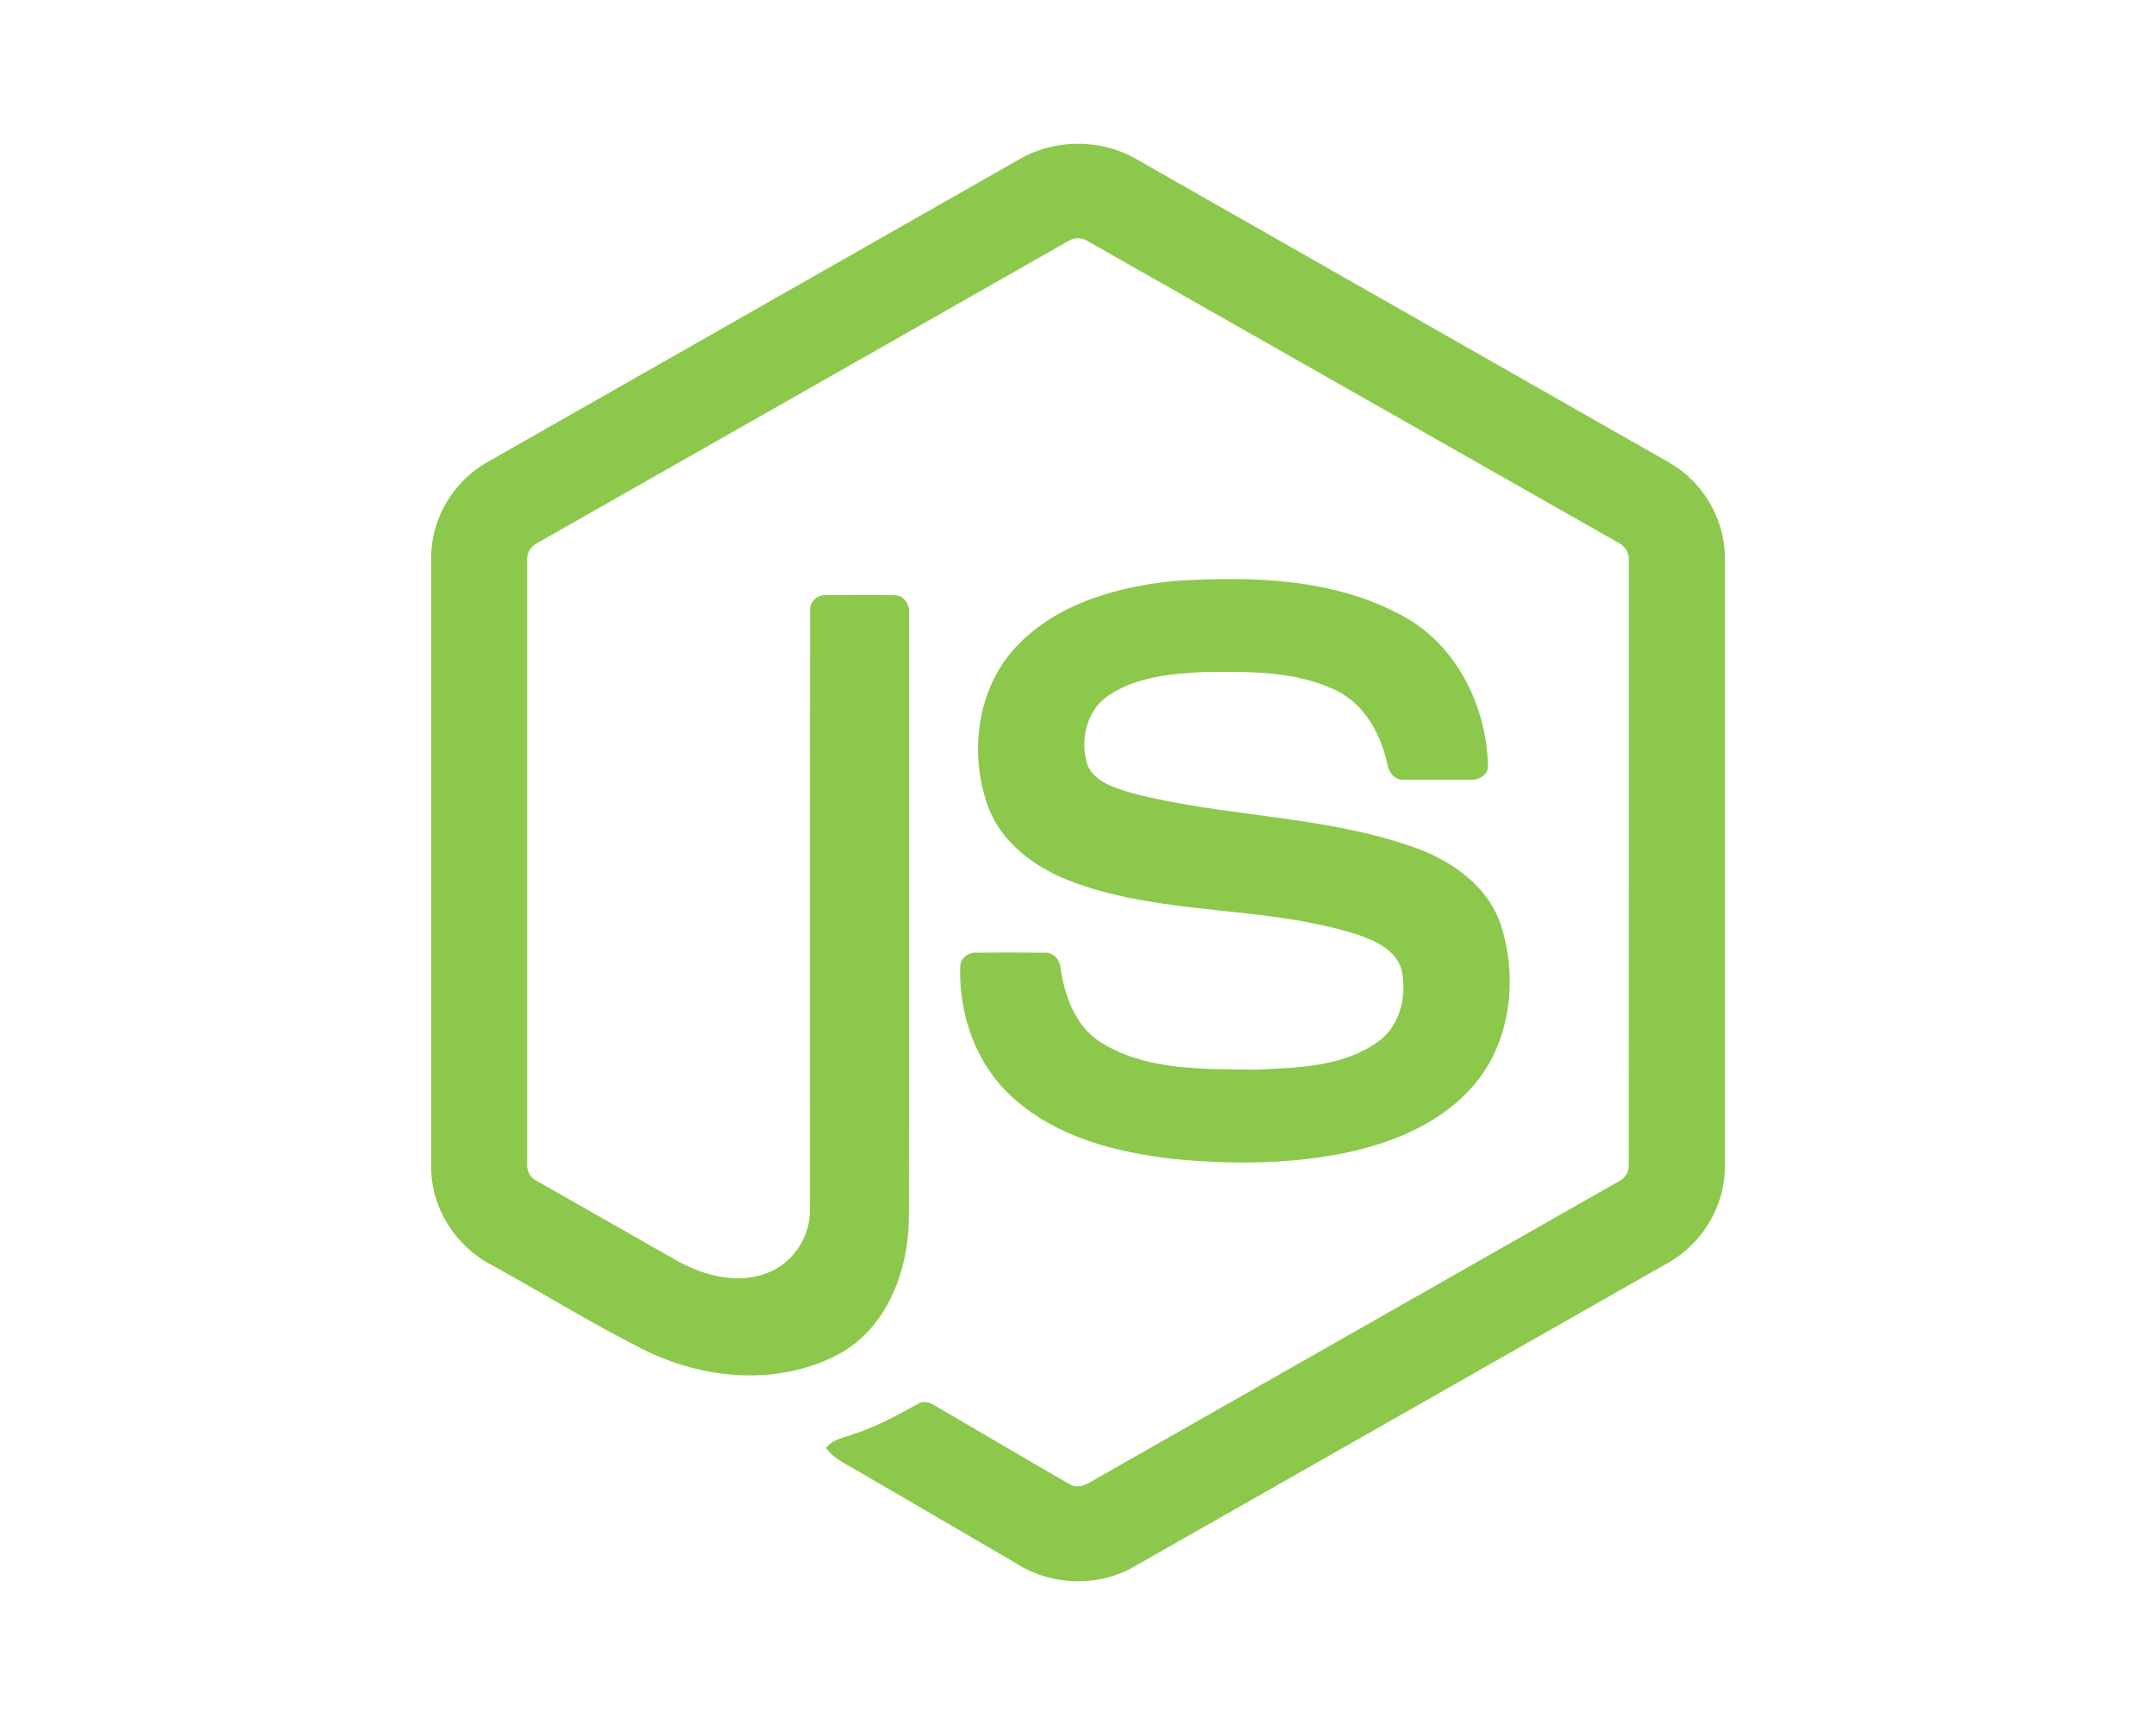
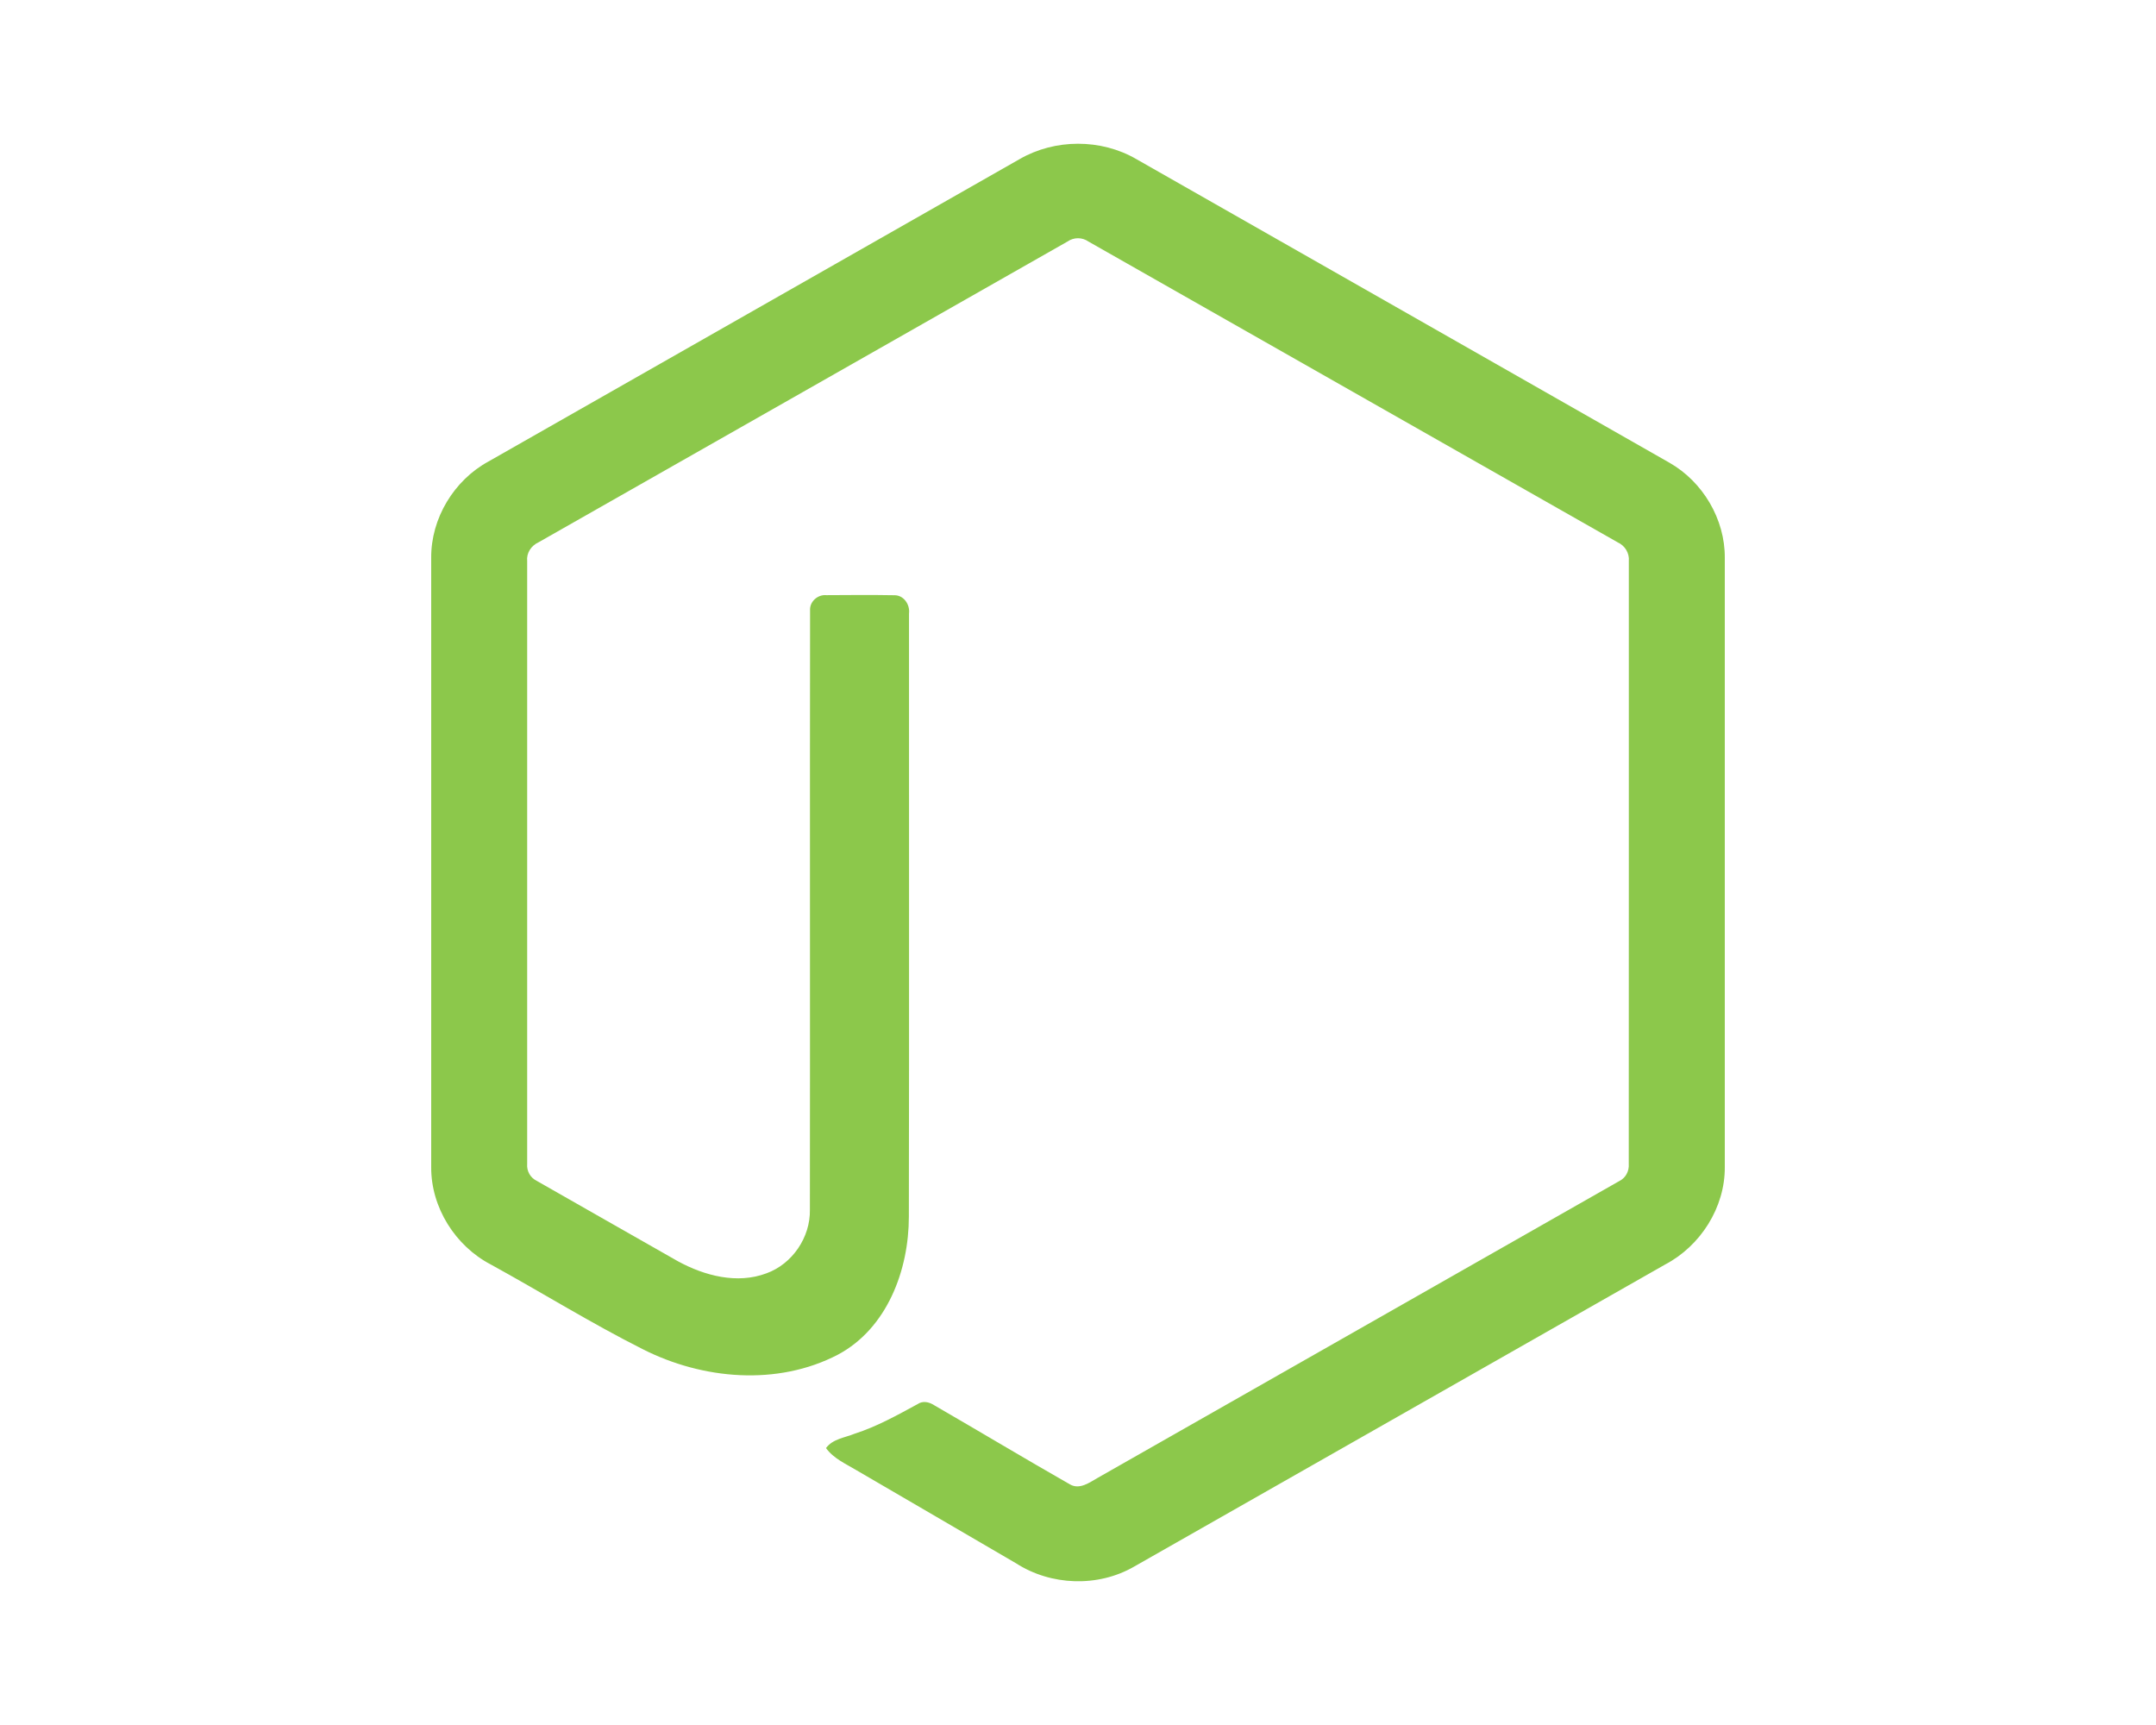
<svg xmlns="http://www.w3.org/2000/svg" width="60" height="48" viewBox="0 0 60 48" fill="none">
  <path d="M28.376 4.427C29.359 3.859 30.641 3.856 31.623 4.427C36.568 7.244 41.514 10.056 46.458 12.875C47.387 13.403 48.009 14.447 48 15.527V32.475C48.007 33.6 47.323 34.669 46.342 35.185C41.414 37.986 36.489 40.791 31.561 43.593C30.557 44.172 29.25 44.127 28.277 43.501C26.8 42.637 25.32 41.778 23.842 40.915C23.541 40.733 23.2 40.589 22.987 40.294C23.175 40.038 23.512 40.006 23.786 39.894C24.403 39.696 24.969 39.379 25.536 39.071C25.679 38.972 25.854 39.01 25.991 39.098C27.255 39.829 28.507 40.58 29.775 41.304C30.045 41.461 30.319 41.252 30.55 41.122C35.386 38.366 40.228 35.621 45.064 32.864C45.243 32.777 45.342 32.585 45.327 32.388C45.331 26.797 45.328 21.205 45.329 15.614C45.349 15.389 45.221 15.183 45.019 15.091C40.108 12.302 35.2 9.509 30.289 6.72C30.204 6.661 30.103 6.629 30 6.629C29.897 6.629 29.796 6.66 29.711 6.719C24.8 9.509 19.893 12.305 14.982 15.093C14.782 15.185 14.647 15.388 14.671 15.614C14.672 21.205 14.671 26.797 14.671 32.388C14.663 32.485 14.684 32.582 14.731 32.666C14.779 32.75 14.851 32.817 14.938 32.859C16.248 33.608 17.561 34.352 18.872 35.099C19.61 35.5 20.517 35.738 21.331 35.431C22.049 35.171 22.553 34.432 22.539 33.663C22.546 28.105 22.536 22.546 22.544 16.988C22.526 16.741 22.758 16.538 22.996 16.561C23.626 16.557 24.256 16.552 24.886 16.563C25.149 16.557 25.329 16.822 25.297 17.071C25.294 22.664 25.304 28.258 25.293 33.851C25.294 35.342 24.687 36.964 23.32 37.694C21.635 38.574 19.552 38.387 17.888 37.543C16.447 36.818 15.072 35.962 13.657 35.185C12.673 34.672 11.993 33.6 12 32.475V15.527C11.99 14.424 12.636 13.362 13.595 12.841C18.523 10.038 23.449 7.232 28.376 4.427Z" fill="#8CC84B" />
-   <path d="M32.675 16.167C34.824 16.027 37.125 16.084 39.059 17.151C40.556 17.969 41.386 19.686 41.412 21.363C41.37 21.59 41.136 21.714 40.922 21.699C40.298 21.698 39.675 21.707 39.051 21.695C38.787 21.705 38.633 21.459 38.6 21.223C38.42 20.421 37.986 19.626 37.237 19.239C36.087 18.658 34.754 18.688 33.5 18.7C32.585 18.749 31.6 18.829 30.825 19.371C30.229 19.782 30.049 20.613 30.261 21.281C30.461 21.761 31.011 21.916 31.46 22.058C34.05 22.741 36.795 22.674 39.335 23.572C40.387 23.939 41.416 24.651 41.776 25.761C42.247 27.25 42.04 29.028 40.99 30.223C40.139 31.206 38.898 31.741 37.661 32.032C36.016 32.402 34.308 32.411 32.637 32.247C31.065 32.066 29.43 31.65 28.217 30.57C27.18 29.662 26.673 28.247 26.723 26.881C26.735 26.651 26.963 26.49 27.182 26.509C27.81 26.504 28.438 26.502 29.066 26.51C29.317 26.492 29.503 26.71 29.515 26.948C29.631 27.713 29.916 28.516 30.578 28.969C31.854 29.799 33.455 29.742 34.916 29.765C36.127 29.711 37.486 29.695 38.474 28.888C38.995 28.428 39.149 27.658 39.008 26.996C38.856 26.437 38.276 26.176 37.777 26.006C35.221 25.19 32.446 25.486 29.914 24.564C28.886 24.198 27.892 23.505 27.497 22.44C26.946 20.933 27.198 19.07 28.358 17.915C29.49 16.767 31.123 16.325 32.675 16.166V16.167Z" fill="#8CC84B" />
</svg>